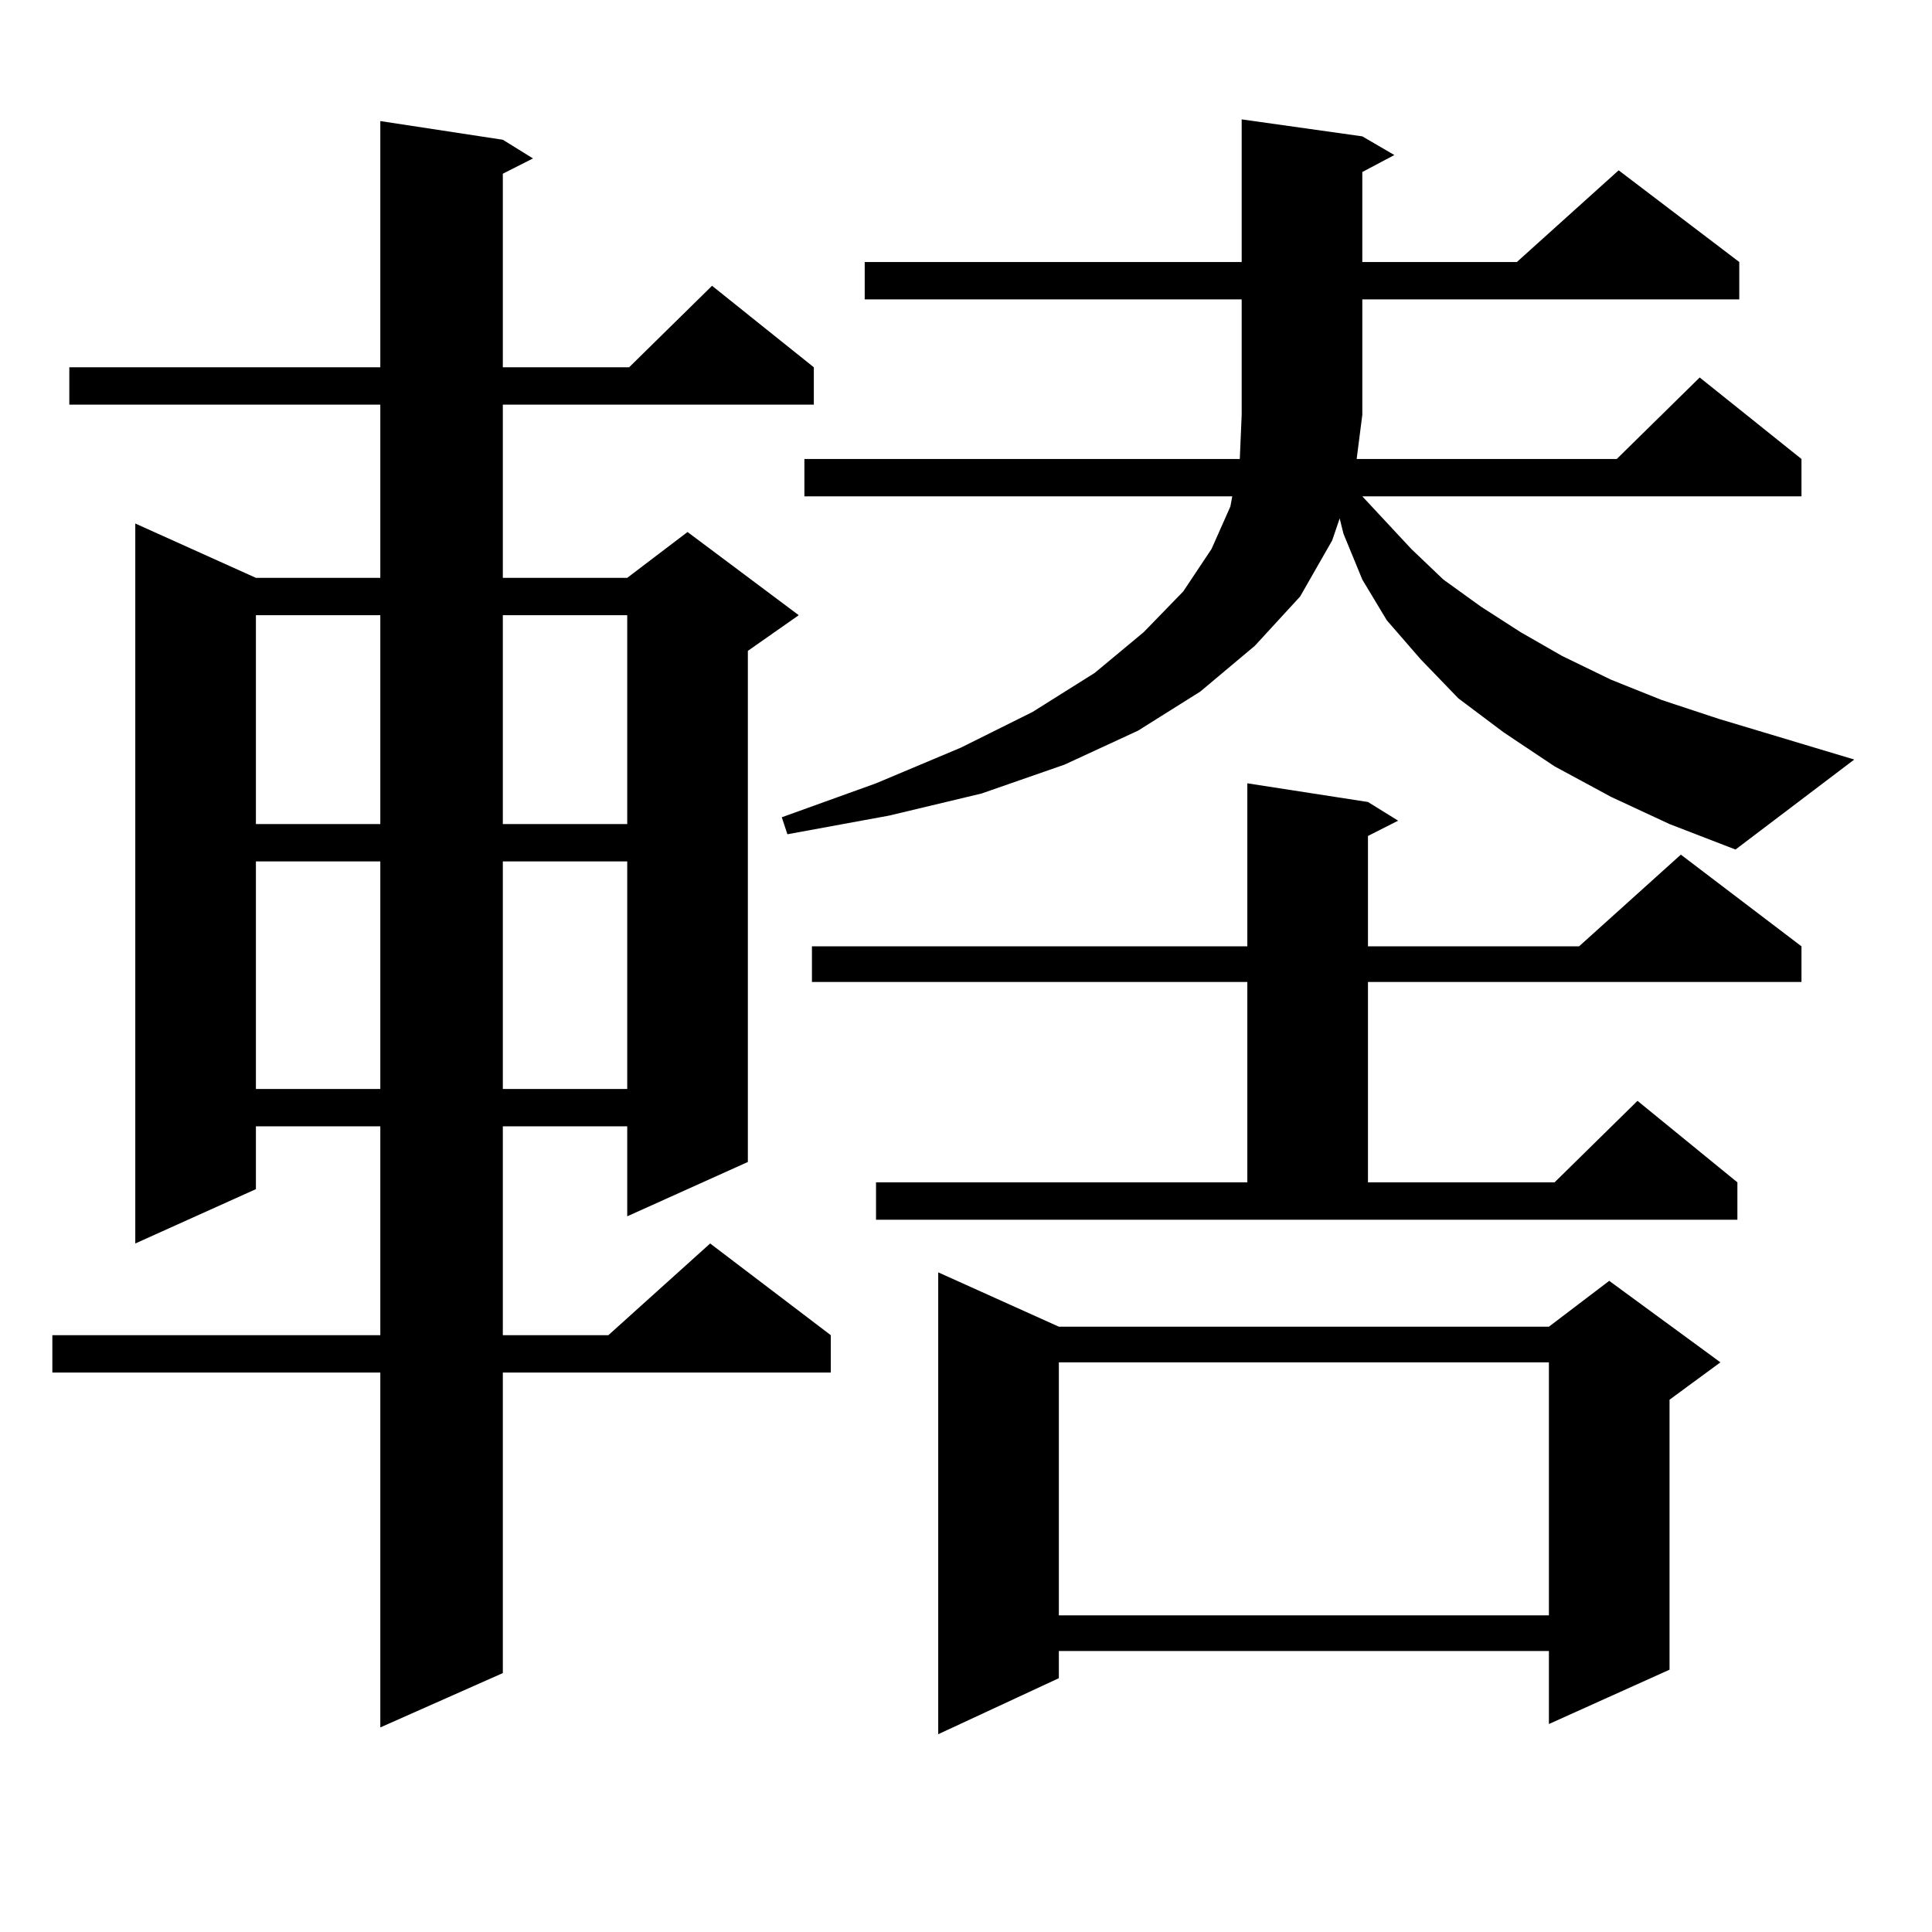
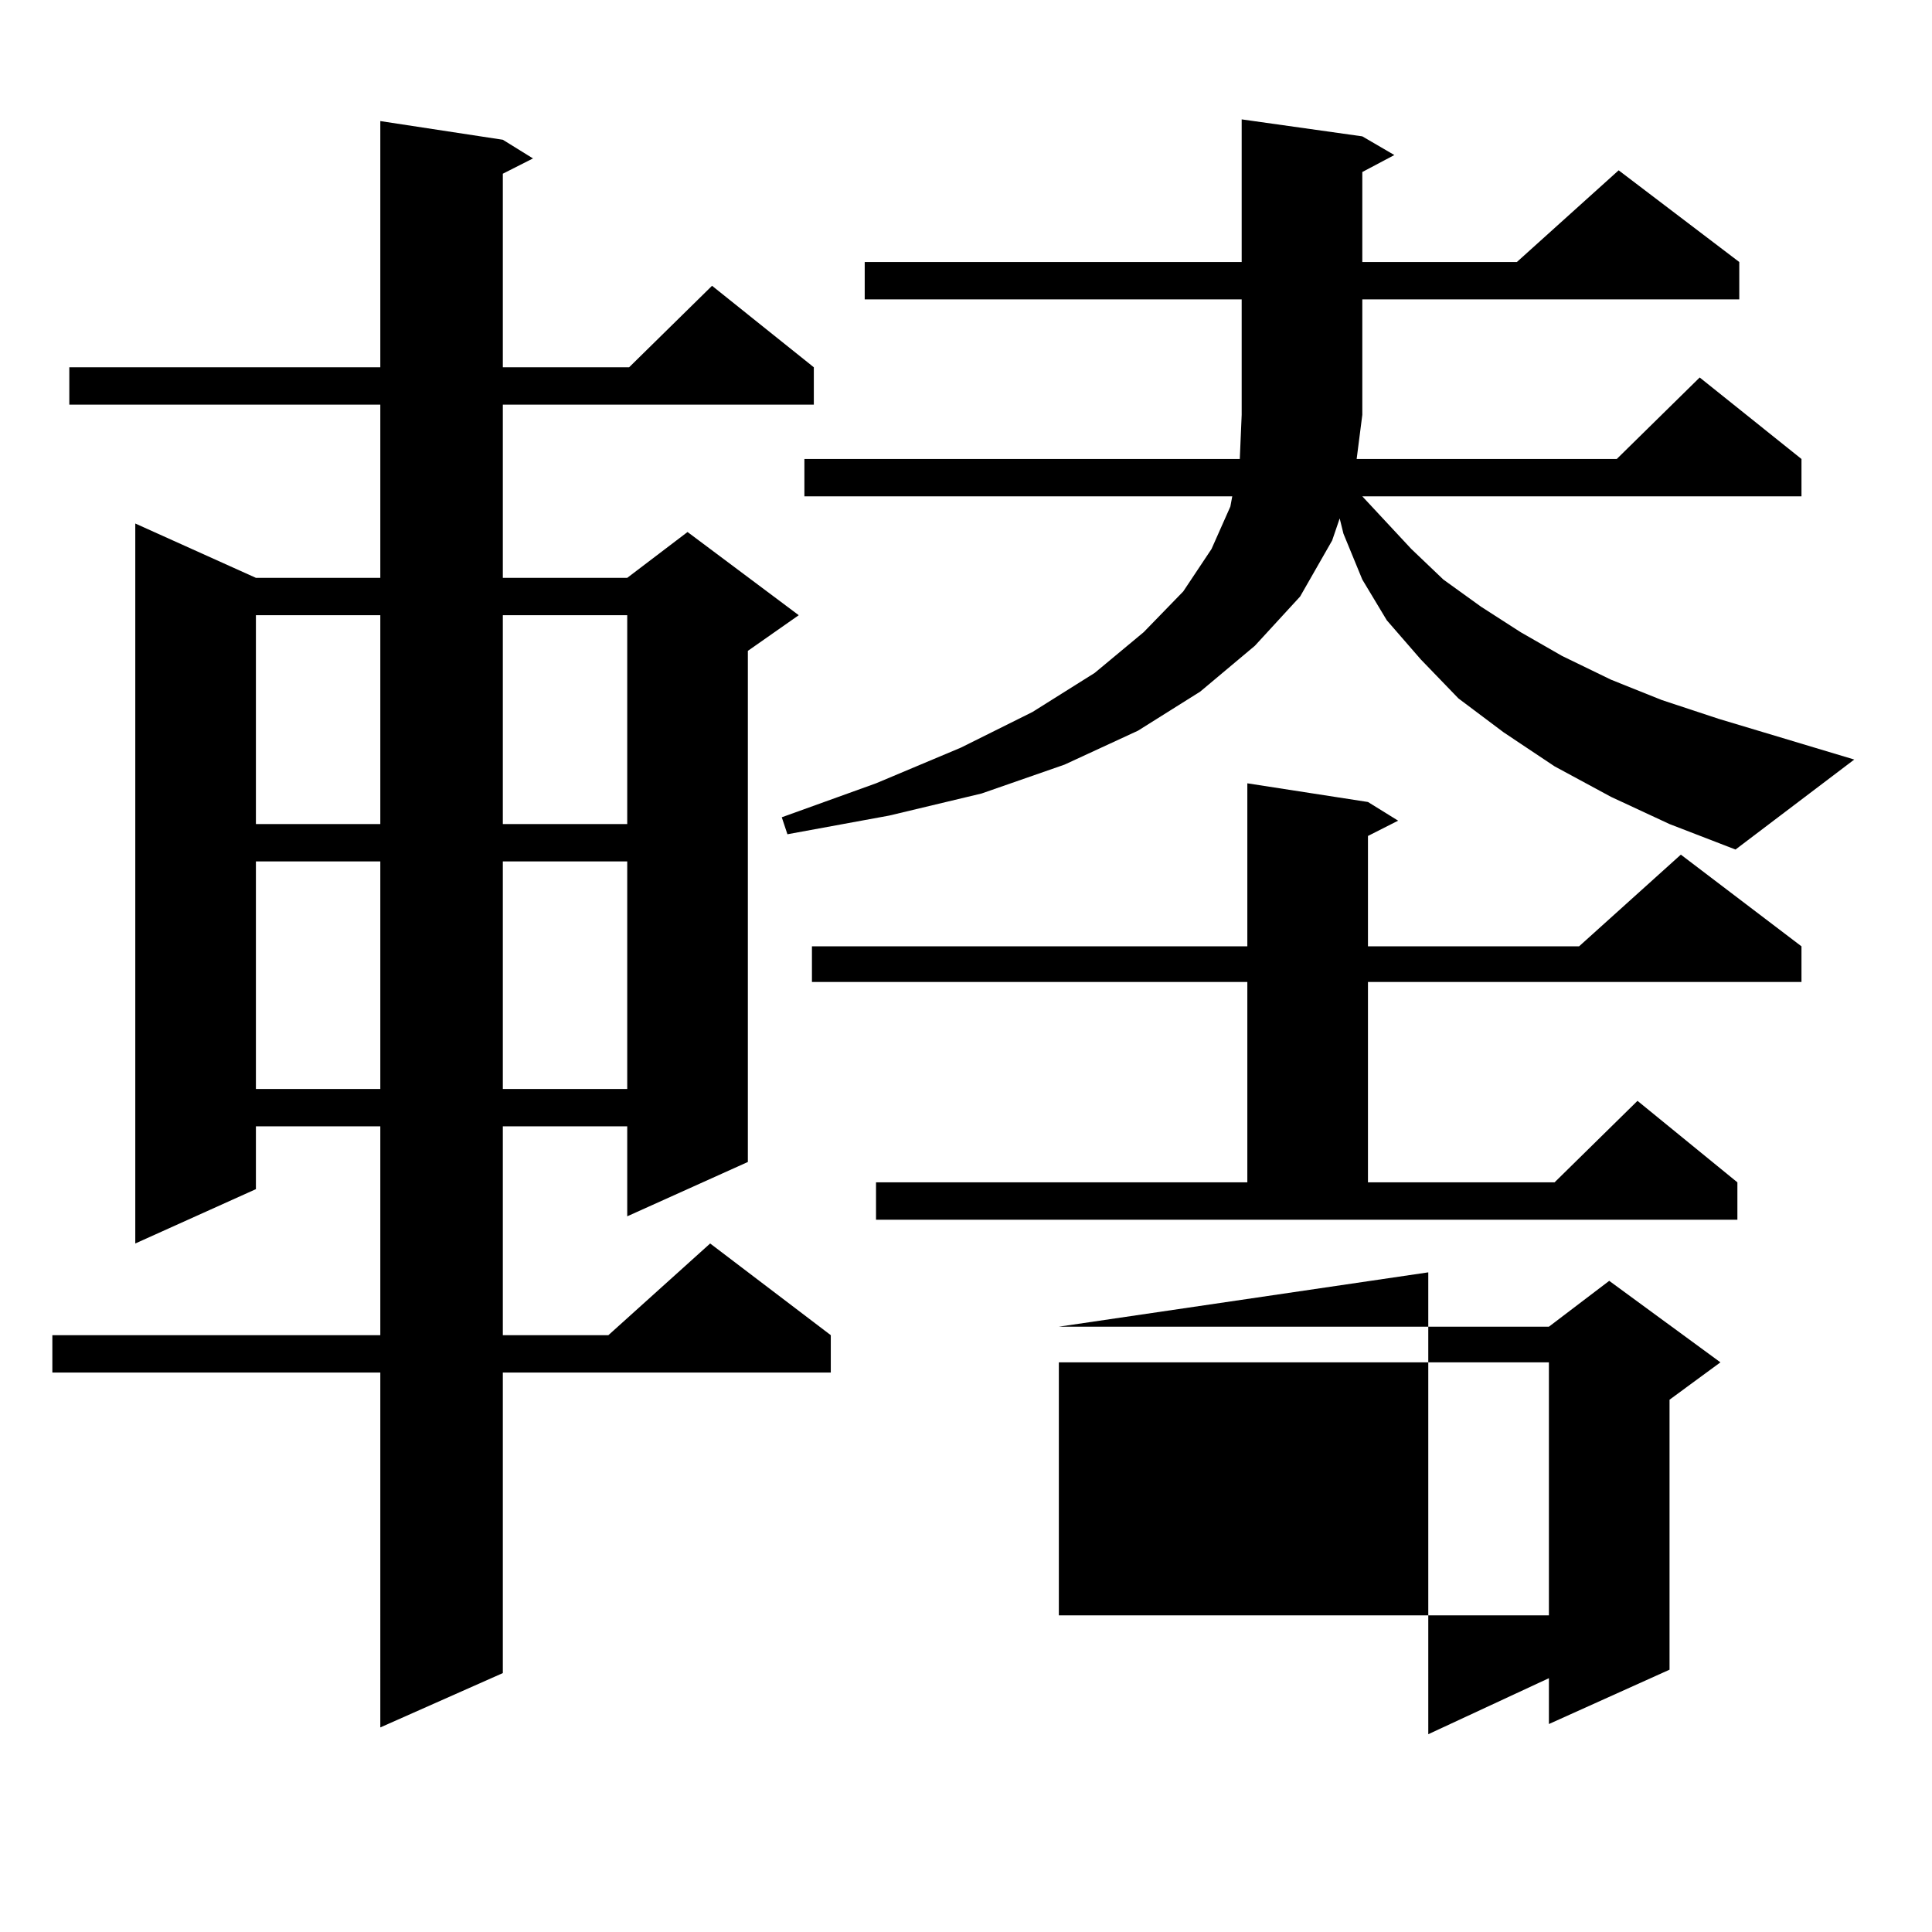
<svg xmlns="http://www.w3.org/2000/svg" version="1.1" id="图层_1" x="0px" y="0px" width="1000px" height="1000px" viewBox="0 0 1000 1000" enable-background="new 0 0 1000 1000" xml:space="preserve">
-   <path d="M260.262,72.336l15.609,9.668l-15.609,7.91v100.195h65.364l42.926-42.188l52.682,42.188v19.336H260.262v89.648h64.389  l31.219-23.73l57.56,43.066l-26.341,18.457v264.551l-62.438,28.125V582.98h-64.389v108.105h54.633l52.682-47.461l62.438,47.461  v19.336H260.262v155.566l-63.413,28.125V710.422H27.097v-19.336h169.752V582.98H132.46v32.52l-62.438,28.125V270.969l62.438,28.125  h64.389v-89.648H35.877v-19.336h160.972V62.668L260.262,72.336z M132.46,318.43v108.105h64.389V318.43H132.46z M132.46,445.871  v117.773h64.389V445.871H132.46z M260.262,318.43v108.105h64.389V318.43H260.262z M260.262,445.871v117.773h64.389V445.871H260.262z   M833.906,412.473l-29.268-15.82l-26.341-17.578l-23.414-17.578l-19.512-20.215l-17.561-20.215l-12.683-21.094l-9.756-23.73  l-1.951-7.91l-3.902,11.426l-16.585,29.004l-23.414,25.488l-28.292,23.73l-32.194,20.215l-38.048,17.578l-42.926,14.941  l-47.804,11.426l-52.682,9.668l-2.927-8.789l48.779-17.578l43.901-18.457l37.072-18.457l32.194-20.215l25.365-21.094l20.487-21.094  l14.634-21.973l9.756-21.973l0.976-5.273H416.355V237.57h225.36l0.976-22.852v-59.766H447.574v-19.336h195.117V61.789l62.438,8.789  l16.585,9.668l-16.585,8.789v46.582h79.998l52.682-47.461l62.438,47.461v19.336H705.129v59.766l-2.927,22.852h134.631l42.926-42.188  l52.682,42.188v19.336H705.129l25.365,27.246l16.585,15.82l19.512,14.063l20.487,13.184l21.463,12.305l25.365,12.305l26.341,10.547  l29.268,9.668l70.242,21.094l-61.462,46.582l-34.146-13.184L833.906,412.473z M453.428,611.984h192.19V508.273h-225.36v-18.457  h225.36v-84.375l62.438,9.668l15.609,9.668l-15.609,7.91v57.129h109.266l52.682-47.461l62.438,47.461v18.457H708.056v103.711h96.583  l42.926-42.188l51.706,42.188v19.336H453.428V611.984z M548.06,686.691h253.652l31.219-23.73l57.56,42.188l-26.341,19.336V864.23  l-62.438,28.125v-37.793H548.06v14.063l-62.438,29.004V658.566L548.06,686.691z M548.06,705.148v130.957h253.652V705.148H548.06z" />
+   <path d="M260.262,72.336l15.609,9.668l-15.609,7.91v100.195h65.364l42.926-42.188l52.682,42.188v19.336H260.262v89.648h64.389  l31.219-23.73l57.56,43.066l-26.341,18.457v264.551l-62.438,28.125V582.98h-64.389v108.105h54.633l52.682-47.461l62.438,47.461  v19.336H260.262v155.566l-63.413,28.125V710.422H27.097v-19.336h169.752V582.98H132.46v32.52l-62.438,28.125V270.969l62.438,28.125  h64.389v-89.648H35.877v-19.336h160.972V62.668L260.262,72.336z M132.46,318.43v108.105h64.389V318.43H132.46z M132.46,445.871  v117.773h64.389V445.871H132.46z M260.262,318.43v108.105h64.389V318.43H260.262z M260.262,445.871v117.773h64.389V445.871H260.262z   M833.906,412.473l-29.268-15.82l-26.341-17.578l-23.414-17.578l-19.512-20.215l-17.561-20.215l-12.683-21.094l-9.756-23.73  l-1.951-7.91l-3.902,11.426l-16.585,29.004l-23.414,25.488l-28.292,23.73l-32.194,20.215l-38.048,17.578l-42.926,14.941  l-47.804,11.426l-52.682,9.668l-2.927-8.789l48.779-17.578l43.901-18.457l37.072-18.457l32.194-20.215l25.365-21.094l20.487-21.094  l14.634-21.973l9.756-21.973l0.976-5.273H416.355V237.57h225.36l0.976-22.852v-59.766H447.574v-19.336h195.117V61.789l62.438,8.789  l16.585,9.668l-16.585,8.789v46.582h79.998l52.682-47.461l62.438,47.461v19.336H705.129v59.766l-2.927,22.852h134.631l42.926-42.188  l52.682,42.188v19.336H705.129l25.365,27.246l16.585,15.82l19.512,14.063l20.487,13.184l21.463,12.305l25.365,12.305l26.341,10.547  l29.268,9.668l70.242,21.094l-61.462,46.582l-34.146-13.184L833.906,412.473z M453.428,611.984h192.19V508.273h-225.36v-18.457  h225.36v-84.375l62.438,9.668l15.609,9.668l-15.609,7.91v57.129h109.266l52.682-47.461l62.438,47.461v18.457H708.056v103.711h96.583  l42.926-42.188l51.706,42.188v19.336H453.428V611.984z M548.06,686.691h253.652l31.219-23.73l57.56,42.188l-26.341,19.336V864.23  l-62.438,28.125v-37.793v14.063l-62.438,29.004V658.566L548.06,686.691z M548.06,705.148v130.957h253.652V705.148H548.06z" />
</svg>